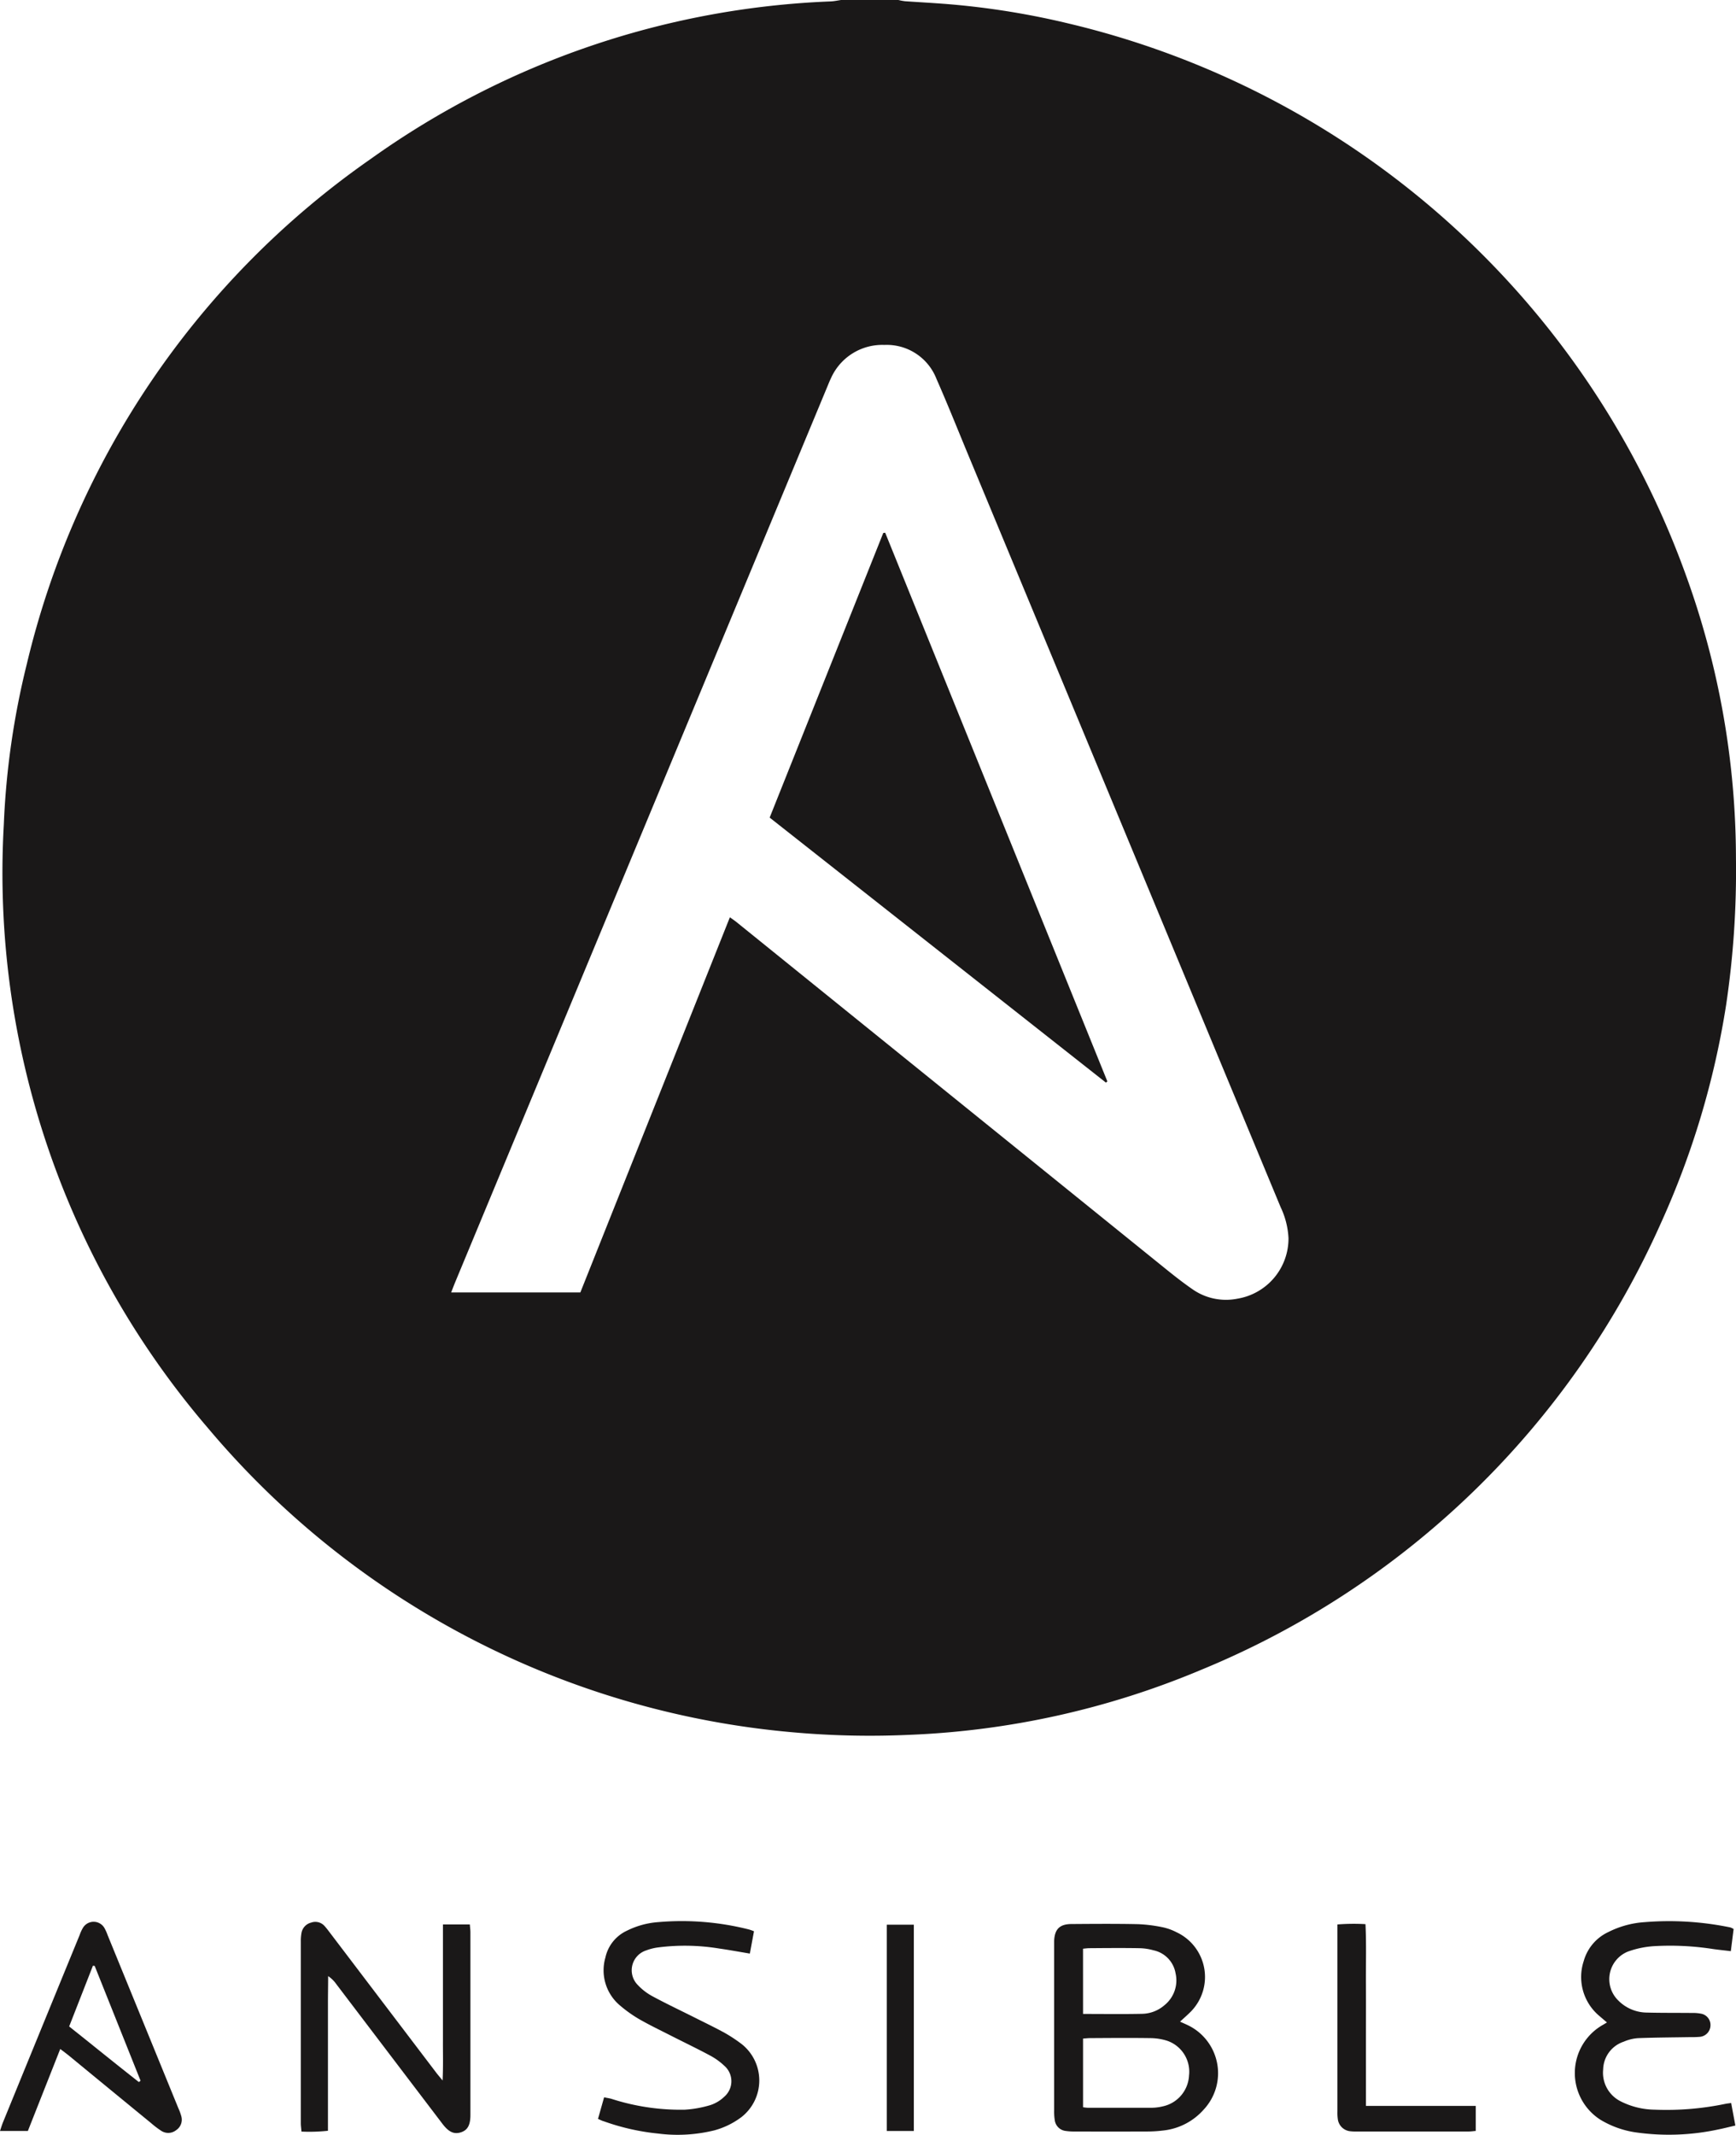
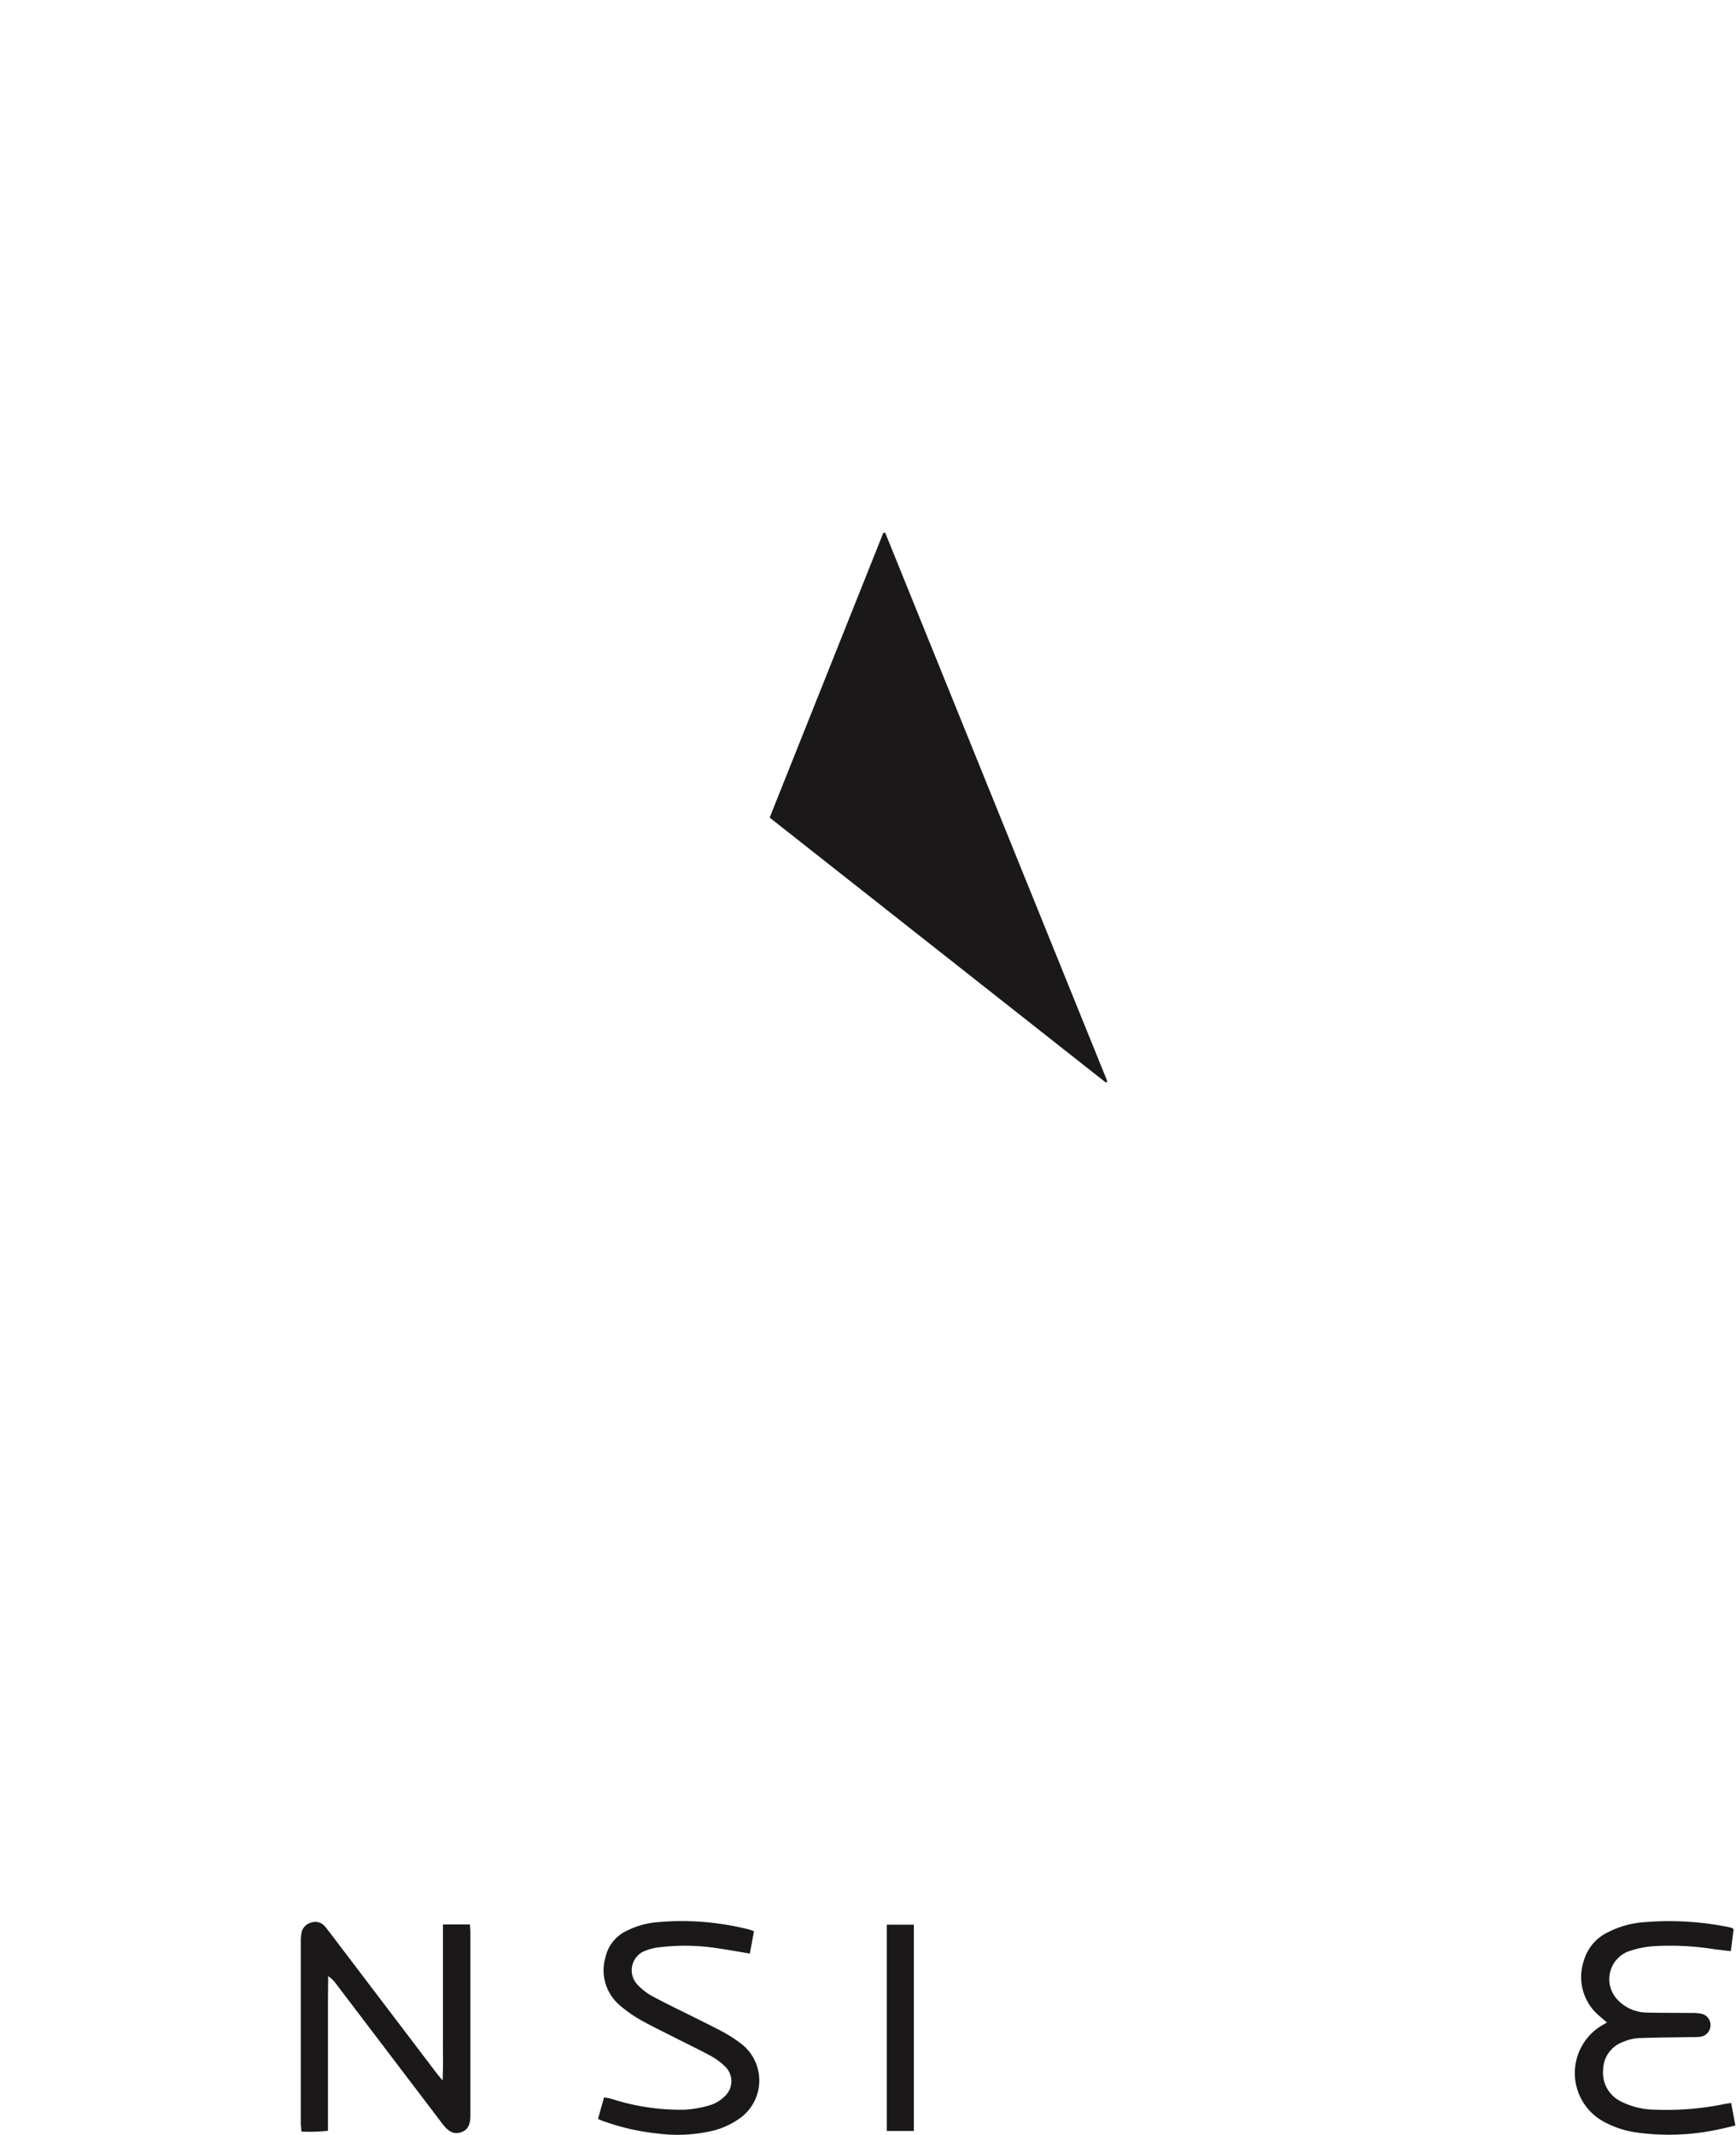
<svg xmlns="http://www.w3.org/2000/svg" width="73.066" height="89.806" viewBox="0 0 73.066 89.806">
  <g id="Group_87" data-name="Group 87" transform="translate(0)">
-     <path id="Path_277" data-name="Path 277" d="M373.7,493.679h2.416a2.347,2.347,0,0,0,.285.052c.425.03.852.054,1.277.083a33.3,33.3,0,0,1,5.563.845,36.593,36.593,0,0,1,26,23.161,34.987,34.987,0,0,1,2.126,11.967,38.217,38.217,0,0,1-.413,6.162,35.384,35.384,0,0,1-2.747,9.186,36.27,36.27,0,0,1-19.352,18.79,35.31,35.31,0,0,1-12.324,2.735,36.3,36.3,0,0,1-4.828-.106,36.308,36.308,0,0,1-24.647-12.8,35.851,35.851,0,0,1-8.592-25.4,33.585,33.585,0,0,1,.963-6.722,36.046,36.046,0,0,1,14.488-21.273,35.687,35.687,0,0,1,19.354-6.621C373.414,493.731,373.558,493.7,373.7,493.679Zm-4.677,38.587c.116.084.206.143.289.211q9,7.269,18,14.537c.388.314.781.624,1.193.908a2.456,2.456,0,0,0,1.883.388,2.567,2.567,0,0,0,2.146-2.545,3.414,3.414,0,0,0-.329-1.3q-6.558-15.789-13.119-31.574c-.454-1.092-.891-2.192-1.368-3.273a2.246,2.246,0,0,0-2.192-1.429,2.364,2.364,0,0,0-2.254,1.412c-.059.12-.106.245-.159.37q-3.25,7.816-6.5,15.632-4.571,10.992-9.139,21.983c-.059.142-.113.285-.182.462h5.437Z" transform="translate(-338.303 -493.679)" fill="#1a1818" />
-     <path id="Path_278" data-name="Path 278" d="M369.947,545.757c.113.051.2.088.285.128a2.24,2.24,0,0,1,.712,3.57,2.649,2.649,0,0,1-1.718.882,5.591,5.591,0,0,1-.693.041q-1.5.005-3,0a2.428,2.428,0,0,1-.4-.024.523.523,0,0,1-.459-.457,2.275,2.275,0,0,1-.025-.4q0-3.478,0-6.955c0-.061,0-.122,0-.182.019-.491.231-.709.731-.71.928-.007,1.856-.014,2.783.005a6.309,6.309,0,0,1,1.05.13,2.3,2.3,0,0,1,.584.209,2.077,2.077,0,0,1,.618,3.326C370.273,545.466,370.116,545.6,369.947,545.757Zm-4.082,3.6a1.659,1.659,0,0,0,.2.022c.9,0,1.8,0,2.7,0a2.1,2.1,0,0,0,.469-.062,1.4,1.4,0,0,0,1.092-1.3,1.375,1.375,0,0,0-.925-1.458,2.427,2.427,0,0,0-.715-.11c-.84-.012-1.681-.005-2.521,0-.093,0-.187.012-.3.019Zm0-3.925c.857,0,1.672.012,2.487-.005a1.474,1.474,0,0,0,.94-.363,1.337,1.337,0,0,0,.467-1.341,1.191,1.191,0,0,0-.933-.969,2.337,2.337,0,0,0-.613-.088c-.694-.012-1.389-.005-2.084,0-.083,0-.164.013-.265.022Z" transform="translate(-320.281 -460.712)" fill="#1a1818" />
    <path id="Path_279" data-name="Path 279" d="M351.842,541.7h1.129c.008.122.024.228.024.332q0,3.842,0,7.686c0,.413-.115.626-.376.719-.3.106-.528.008-.8-.348q-2.238-2.941-4.473-5.884a1.3,1.3,0,0,0-.339-.331c0,.354-.007.709-.008,1.061v5.445a7.221,7.221,0,0,1-1.115.034c-.01-.14-.027-.246-.027-.353q0-3.824,0-7.649a1.857,1.857,0,0,1,.03-.363.546.546,0,0,1,.408-.427.516.516,0,0,1,.567.152c.083.09.154.189.228.285q2.225,2.928,4.451,5.857c.071.095.15.184.283.348.03-.606.012-1.134.015-1.66,0-.55,0-1.1,0-1.647V541.7Z" transform="translate(-333.196 -460.745)" fill="#1a1818" />
    <path id="Path_280" data-name="Path 280" d="M384.215,549.224l.177.948c-.251.059-.483.118-.716.165a9.873,9.873,0,0,1-3.527.116,3.993,3.993,0,0,1-1.434-.523,2.329,2.329,0,0,1,.084-3.982c.052-.027.1-.061.189-.111l-.307-.263a2.134,2.134,0,0,1-.672-2.318,1.917,1.917,0,0,1,1.031-1.22,3.961,3.961,0,0,1,1.542-.42,12.741,12.741,0,0,1,3.6.223.809.809,0,0,1,.137.066l-.118.933c-.27-.034-.511-.056-.751-.091a11.734,11.734,0,0,0-2.48-.12,3.968,3.968,0,0,0-1.1.228,1.251,1.251,0,0,0-.408,2.055,1.709,1.709,0,0,0,1.18.51c.646.017,1.293.01,1.939.017a1.747,1.747,0,0,1,.4.037.484.484,0,0,1,.364.489.493.493,0,0,1-.425.476,3.562,3.562,0,0,1-.4.014c-.742.013-1.487.015-2.231.044a1.856,1.856,0,0,0-.6.15,1.259,1.259,0,0,0-.861,1.164,1.344,1.344,0,0,0,.722,1.336,3.251,3.251,0,0,0,1.443.358,12.2,12.2,0,0,0,2.982-.245C384.044,549.246,384.115,549.24,384.215,549.224Z" transform="translate(-311.353 -460.758)" fill="#1a1818" />
-     <path id="Path_281" data-name="Path 281" d="M340.89,546.939l-1.363,3.449h-1.173c.049-.147.083-.26.127-.368q1.61-3.938,3.226-7.877a1.646,1.646,0,0,1,.138-.3.525.525,0,0,1,.91.017,2.06,2.06,0,0,1,.133.3q1.488,3.637,2.973,7.271a2.211,2.211,0,0,1,.125.343.527.527,0,0,1-.218.58.536.536,0,0,1-.618.034,3.759,3.759,0,0,1-.437-.331q-1.726-1.412-3.449-2.83C341.152,547.136,341.035,547.05,340.89,546.939Zm1.449-3.494-.074-.008-1,2.555c.994.79,1.957,1.573,2.934,2.339l.071-.056Z" transform="translate(-338.354 -460.745)" fill="#1a1818" />
    <path id="Path_282" data-name="Path 282" d="M353.27,549.892l.257-.908c.113.024.206.037.3.062a9.465,9.465,0,0,0,3.1.459,4.748,4.748,0,0,0,1.073-.193,1.536,1.536,0,0,0,.587-.354.861.861,0,0,0,0-1.3,2.779,2.779,0,0,0-.592-.427c-.525-.282-1.063-.54-1.6-.812-.466-.238-.94-.464-1.394-.724a5.58,5.58,0,0,1-.8-.569,1.93,1.93,0,0,1-.619-2.023,1.623,1.623,0,0,1,.908-1.129,3.531,3.531,0,0,1,1.335-.361,11.5,11.5,0,0,1,3.81.314,1.949,1.949,0,0,1,.2.073l-.174.938c-.445-.074-.862-.152-1.281-.211a8.885,8.885,0,0,0-2.624-.042,2.273,2.273,0,0,0-.459.12.878.878,0,0,0-.351,1.456,2.413,2.413,0,0,0,.636.483c.569.307,1.152.582,1.73.872.435.219.876.43,1.3.663a6.434,6.434,0,0,1,.7.462,1.954,1.954,0,0,1-.005,3.076,3.355,3.355,0,0,1-1.142.558,6.466,6.466,0,0,1-2.361.135,9.611,9.611,0,0,1-2.278-.513C353.444,549.976,353.37,549.936,353.27,549.892Z" transform="translate(-328.101 -460.757)" fill="#1a1818" />
-     <path id="Path_283" data-name="Path 283" d="M372.914,549.3h4.622v1.053c-.106.008-.2.024-.3.024q-2.377,0-4.753,0a1.589,1.589,0,0,1-.219-.01.586.586,0,0,1-.535-.518,1.92,1.92,0,0,1-.015-.327q0-3.731,0-7.462v-.393a8.572,8.572,0,0,1,1.18-.013c.042.86.013,1.7.019,2.534.005.854,0,1.706,0,2.56Z" transform="translate(-315.423 -460.711)" fill="#1a1818" />
    <path id="Path_284" data-name="Path 284" d="M361.611,550.341h-1.137v-8.678h1.137Z" transform="translate(-323.149 -460.697)" fill="#1a1818" />
    <path id="Path_285" data-name="Path 285" d="M357.552,518.944l4.782-11.975.081-.008,9.351,23.081-.062.049Z" transform="translate(-325.158 -484.55)" fill="#1a1818" />
  </g>
</svg>